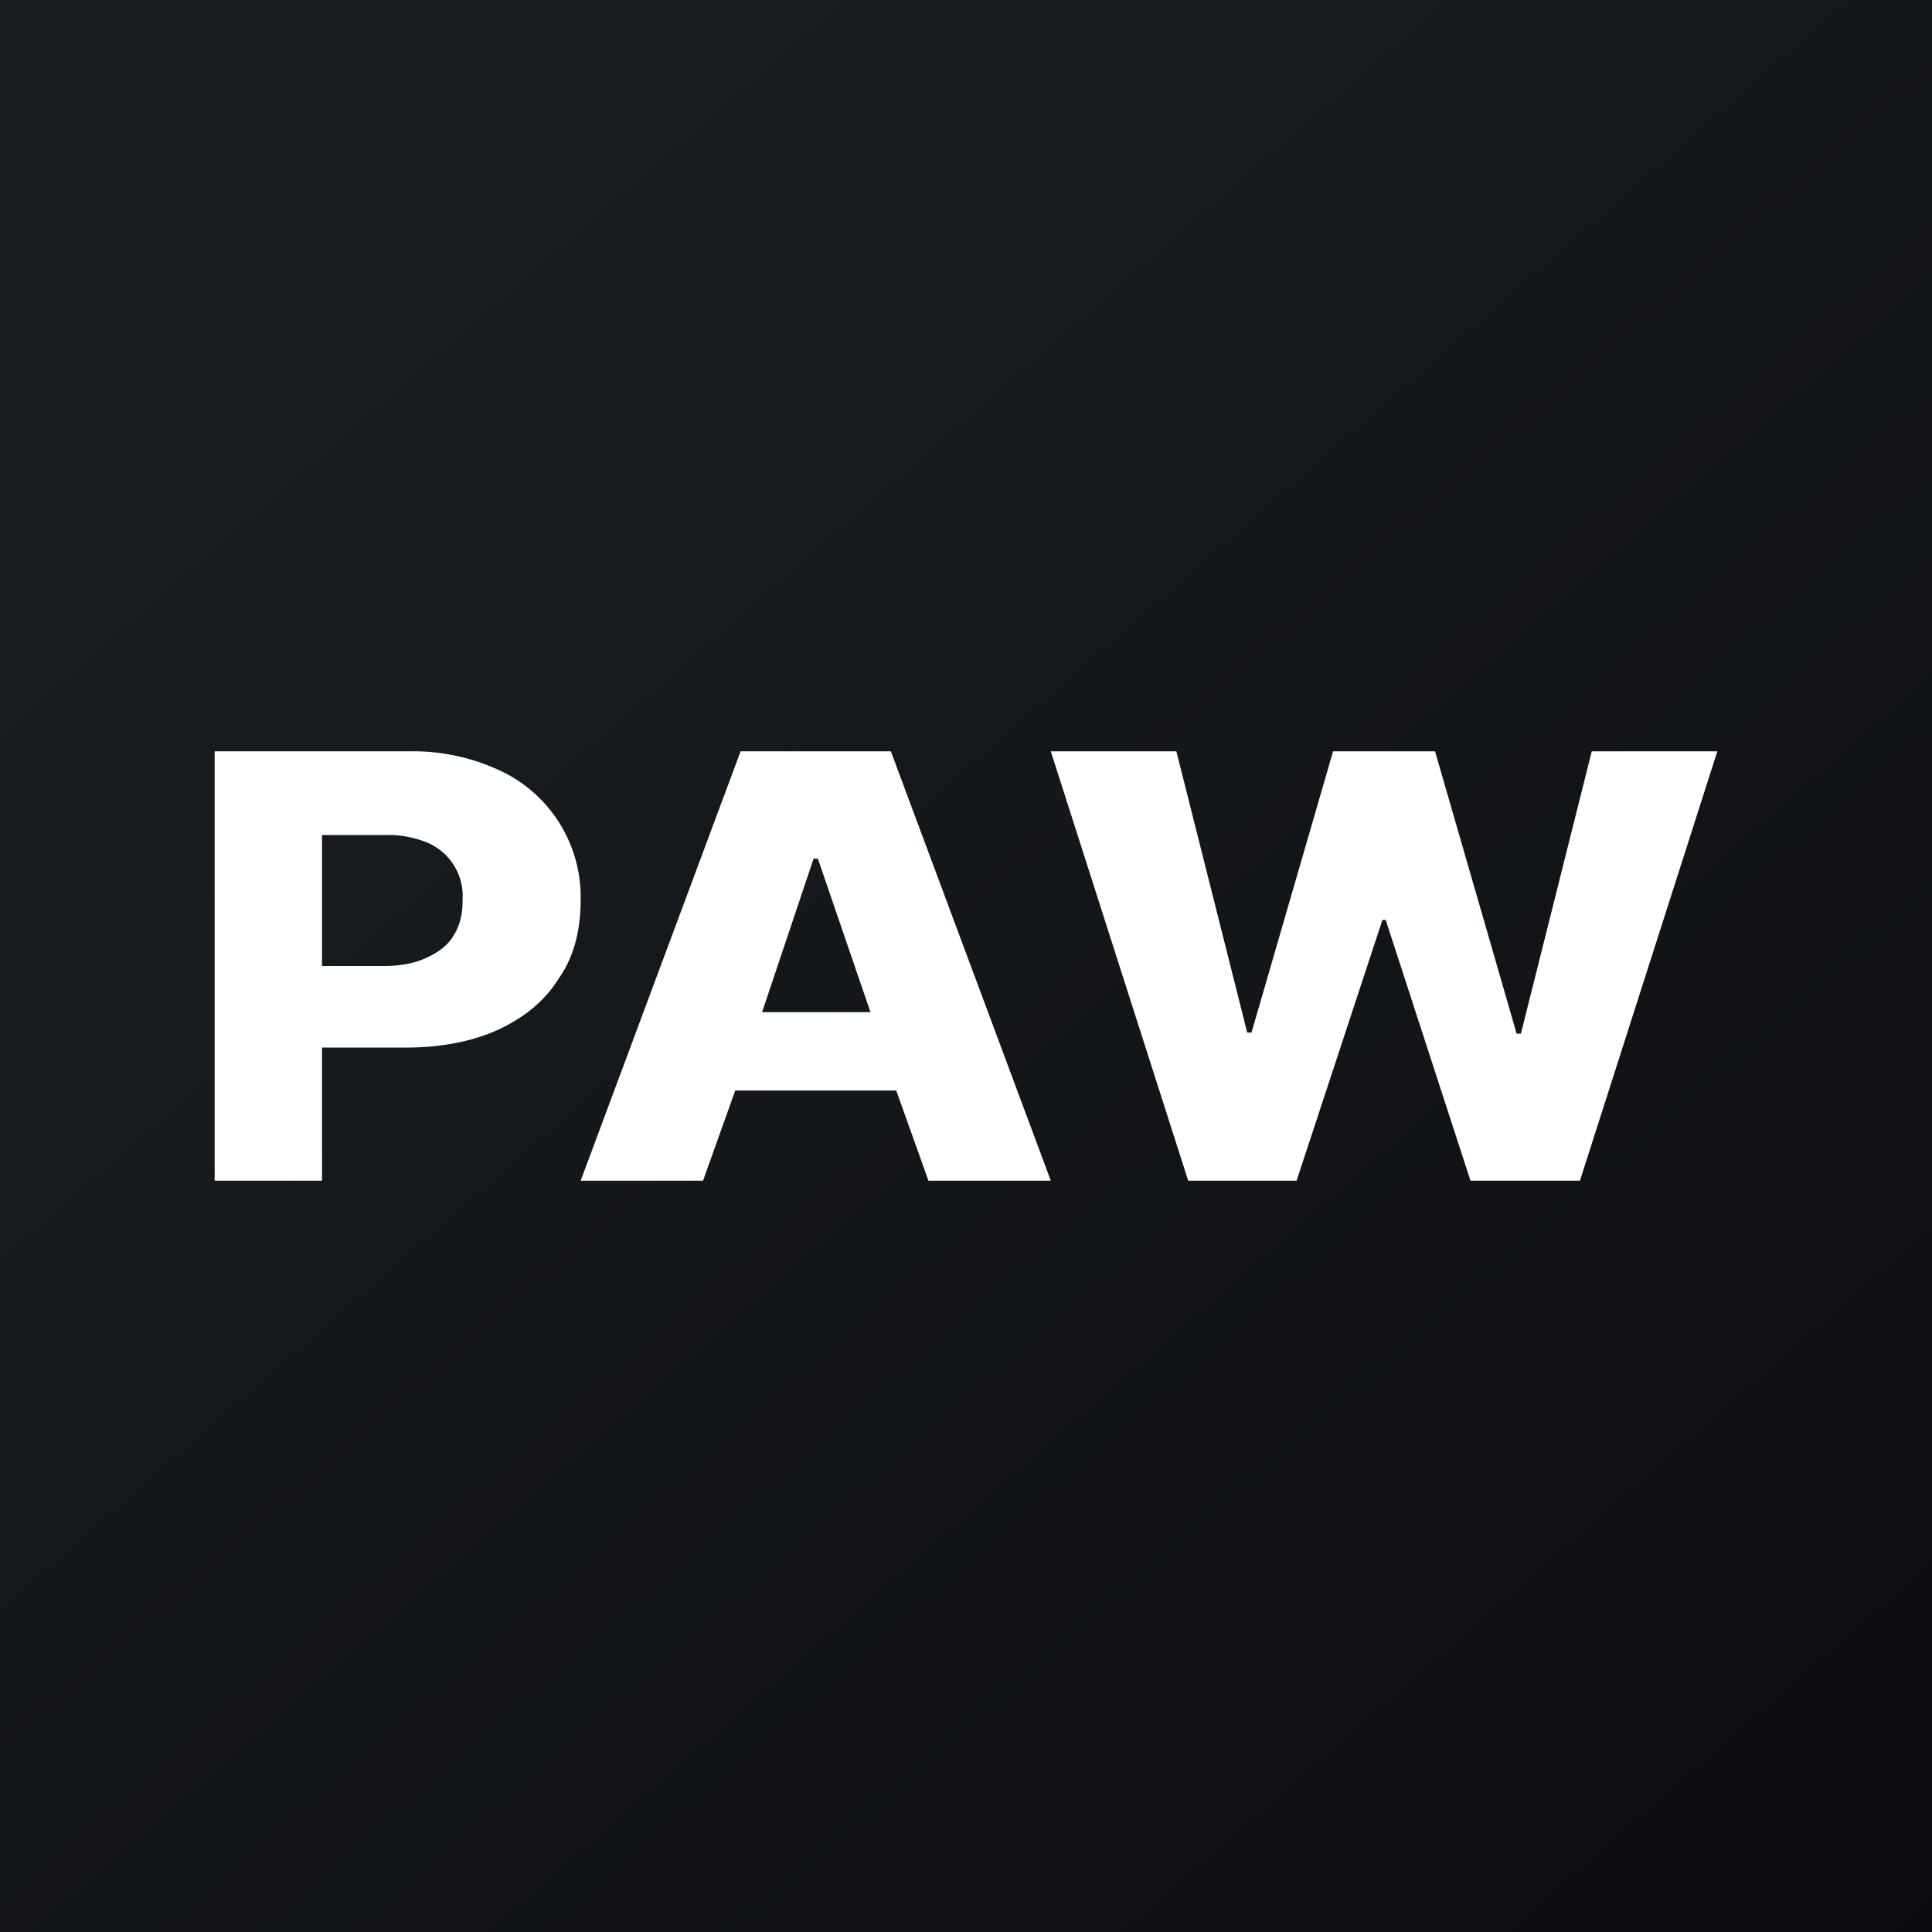
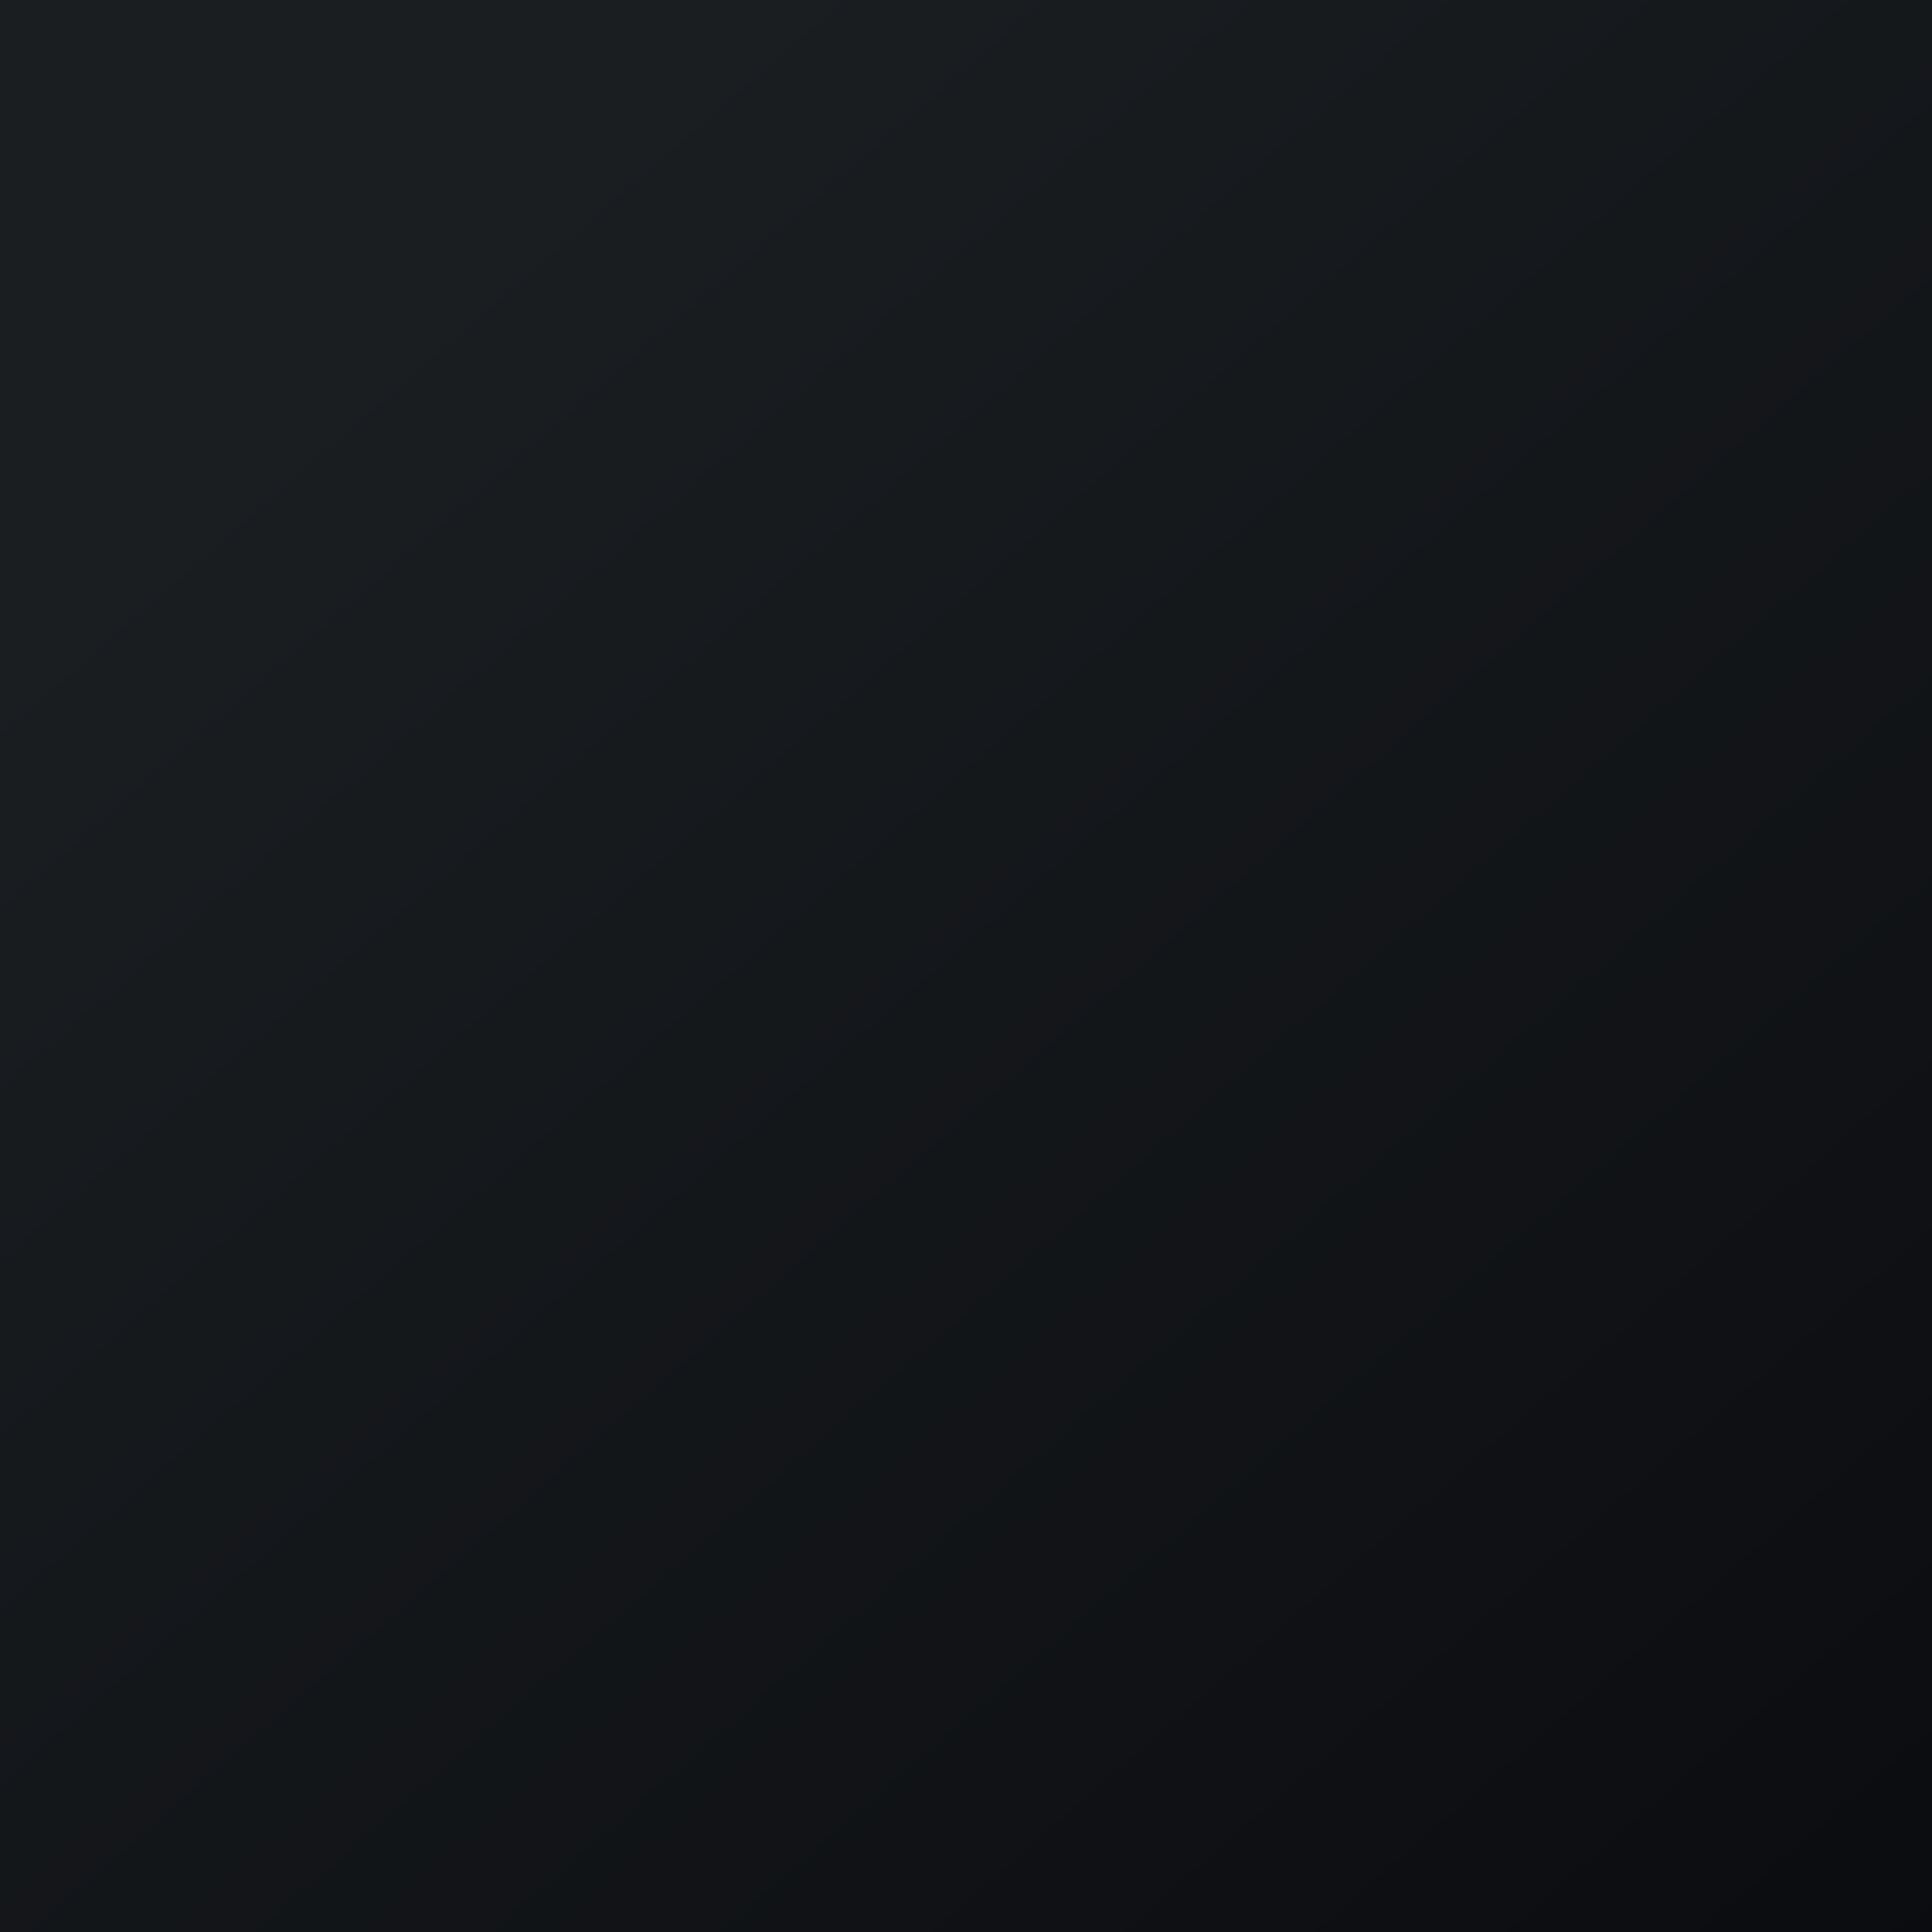
<svg xmlns="http://www.w3.org/2000/svg" width="18" height="18" viewBox="0 0 18 18">
  <rect x="0" y="0" width="18" height="18" fill="#808080" stroke="none" />
  <path fill="url(#a)" d="M0 0h18v18H0z" />
-   <path fill-rule="evenodd" d="M2 7v4h1V9.76h.78c.34 0 .63-.06.87-.17.25-.12.43-.27.56-.48.14-.2.2-.45.2-.73a1.3 1.3 0 0 0-.75-1.2A1.91 1.91 0 0 0 3.81 7H2Zm1 2h.58c.16 0 .3-.03.4-.08.11-.05.2-.12.25-.21.06-.1.08-.2.08-.33a.54.54 0 0 0-.33-.53.96.96 0 0 0-.4-.07H3V9Zm3.55 2H5.41L6.9 7h1.4l1.49 4H8.65l-.3-.84h-1.5l-.3.84Zm1.07-3 .49 1.43H7.1L7.58 8h.04Zm3.45 3L9.79 7h1.17l.66 2.62h.04L12.42 7h.95l.76 2.63h.04L14.83 7H16l-1.28 4H13.7l-.79-2.43h-.03l-.8 2.43h-1.01Z" fill="#fff" />
  <defs>
    <linearGradient id="a" x1="3.35" y1="3.12" x2="21.9" y2="24.43" gradientUnits="userSpaceOnUse">
      <stop stop-color="#1A1E21" />
      <stop offset="1" stop-color="#06060A" />
    </linearGradient>
  </defs>
</svg>